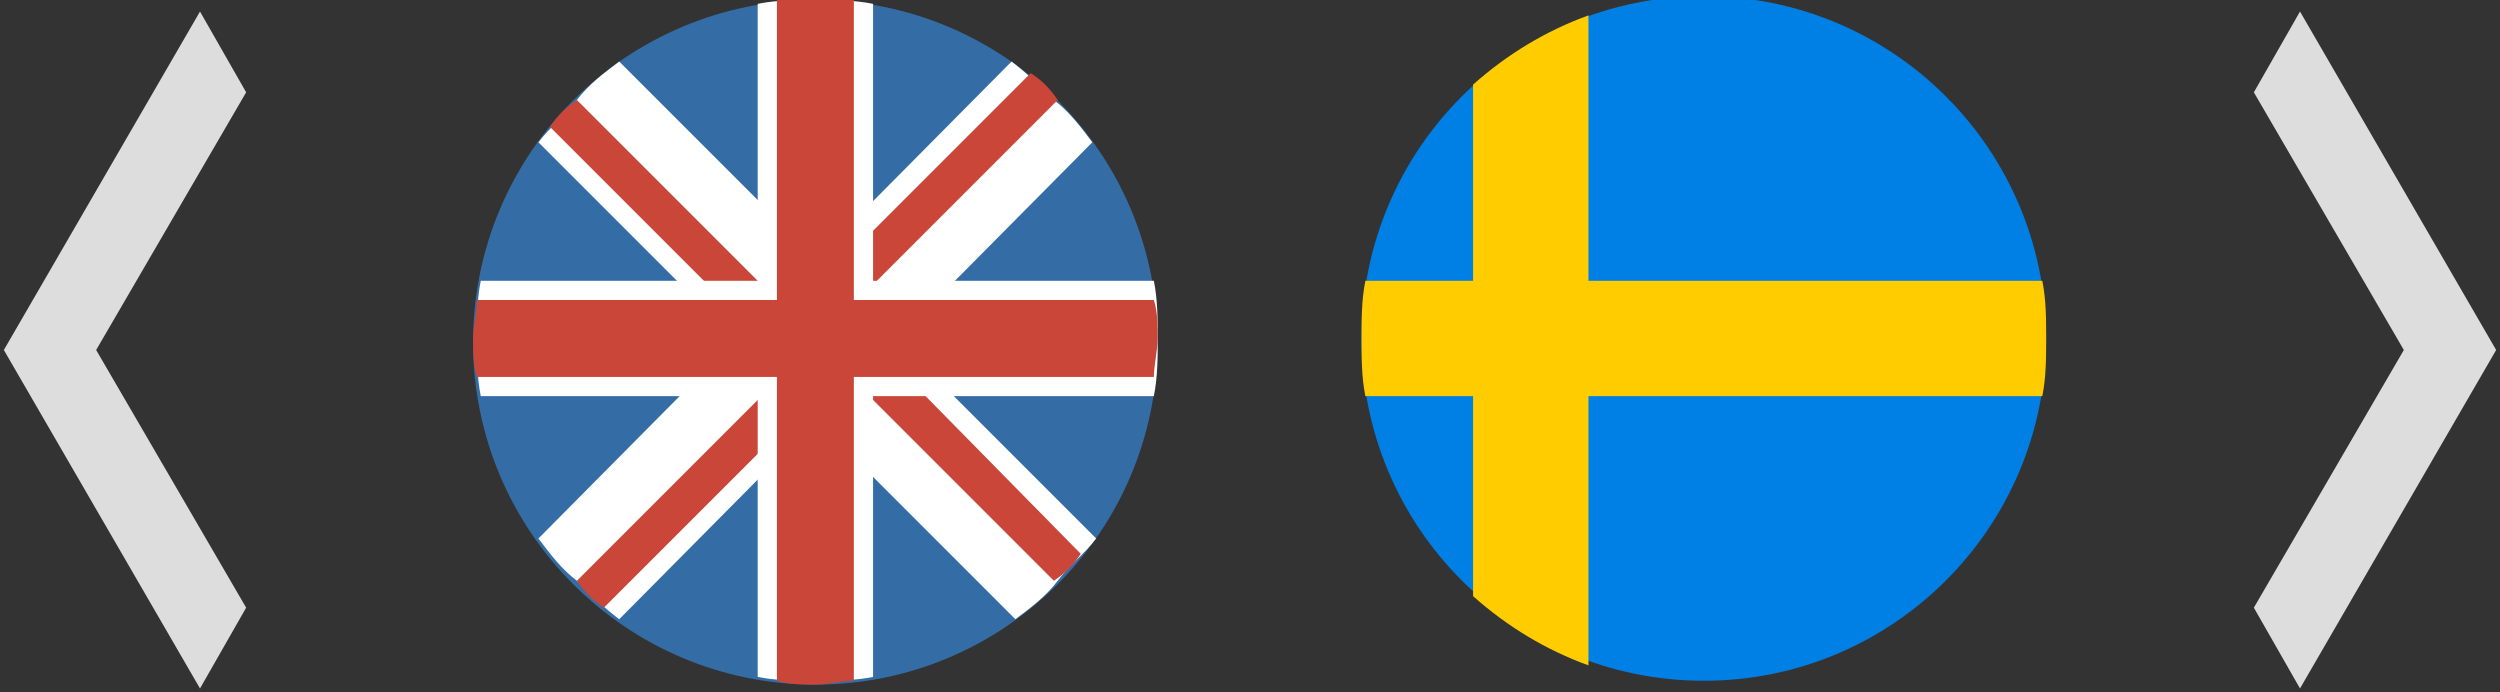
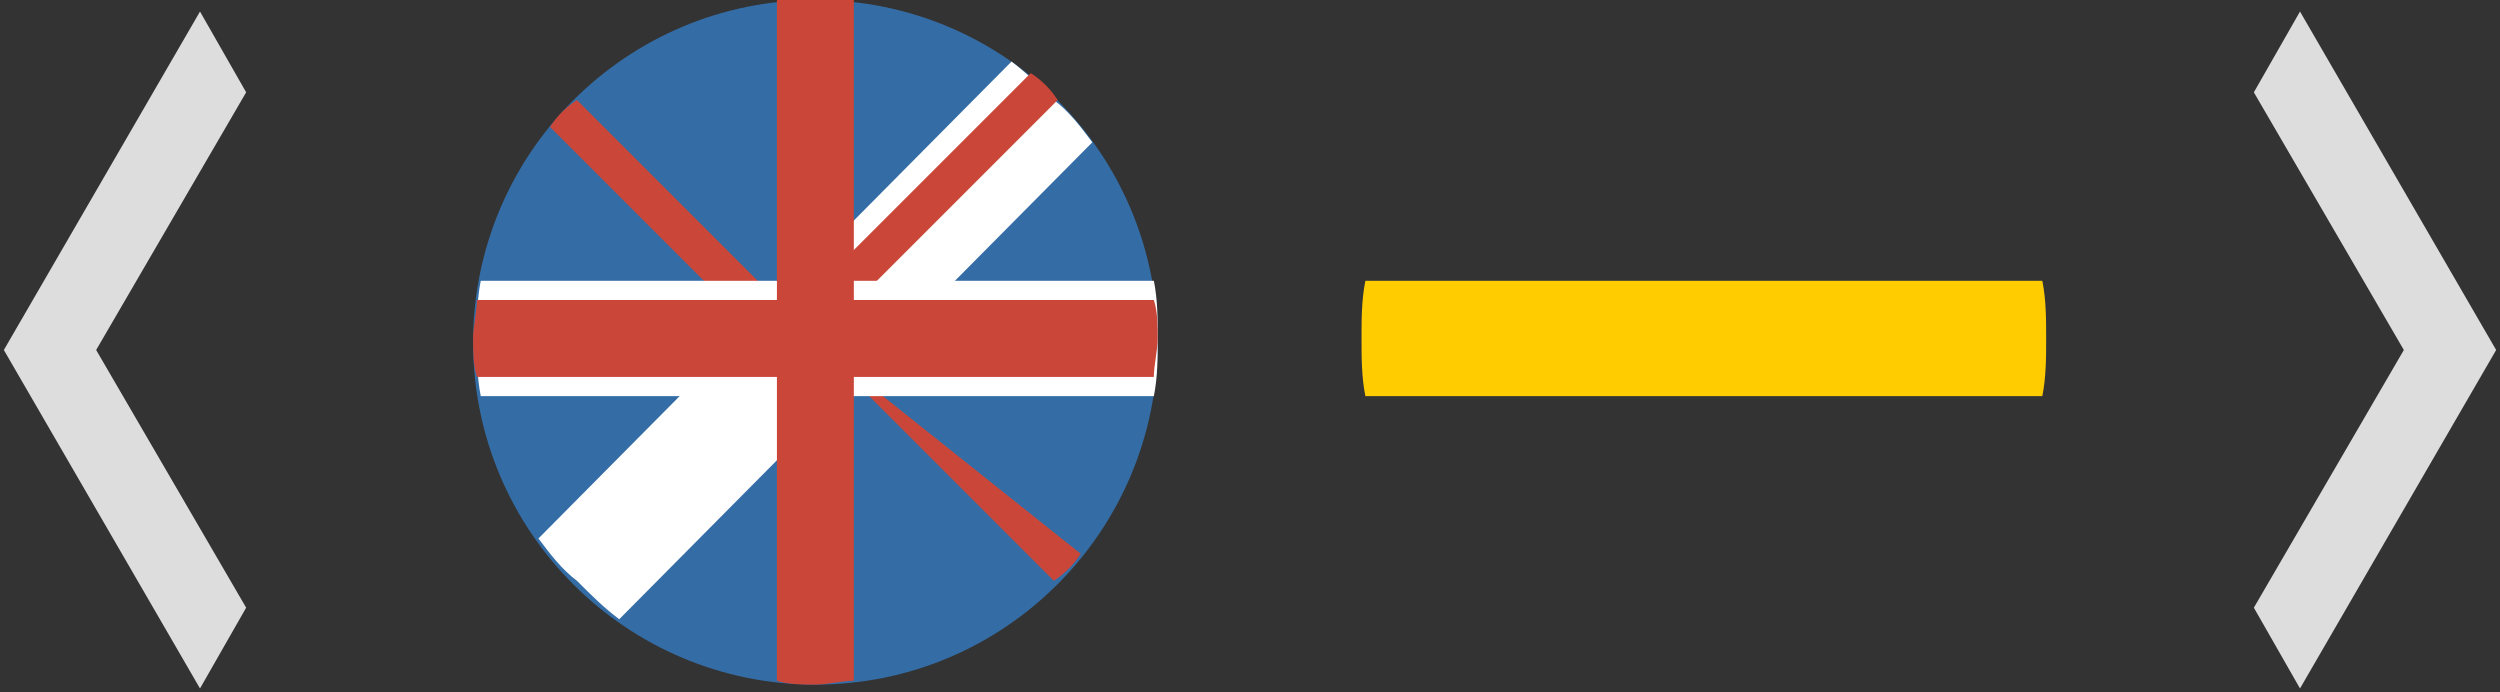
<svg xmlns="http://www.w3.org/2000/svg" version="1.1" id="Layer_1" x="0px" y="0px" viewBox="0 0 65 18" style="enable-background:new 0 0 65 18;" xml:space="preserve">
  <rect x="0" y="0" width="65" height="18" fill="#333333" stroke="none" />
  <style type="text/css">
	.st0{fill:#346DA6;}
	.st1{fill:#FFFFFF;}
	.st2{fill:#CA4638;}
	.st3{fill:#DDDDDD;}
	.st4{fill:#007FE5;}
	.st5{fill:#FFCC00;}
</style>
  <title />
  <g id="Page-1">
    <g id="UK" transform="translate(1, 1)">
      <circle id="Oval-1-copy-9" class="st0" cx="20.2" cy="7.9" r="8.9" />
      <path id="Oval-1-copy-6" class="st1" d="M27.4,2.7c-0.3-0.4-0.6-0.8-1-1.1l0,0c-0.3-0.3-0.7-0.7-1.1-1L13,13    c0.3,0.4,0.6,0.8,1,1.1l0,0c0.4,0.4,0.7,0.7,1.1,1L27.4,2.7z" />
-       <path id="Oval-1-copy-5" class="st1" d="M25.4,15.1c0.4-0.3,0.8-0.6,1.1-1l0,0c0.3-0.4,0.7-0.7,1-1.1L15.1,0.6    c-0.4,0.3-0.8,0.6-1.1,1l0,0c-0.3,0.4-0.7,0.7-1,1.1L25.4,15.1z" />
-       <path id="Oval-1-copy-9_1_" class="st2" d="M27.1,13.4c-0.2,0.3-0.4,0.5-0.7,0.7l-6.2-6.2L21,7.2L27.1,13.4z" />
-       <path id="Oval-1-copy-10" class="st2" d="M14.7,14.8c-0.3-0.2-0.5-0.4-0.7-0.7l6.7-6.7l0.7,0.7L14.7,14.8z" />
+       <path id="Oval-1-copy-9_1_" class="st2" d="M27.1,13.4c-0.2,0.3-0.4,0.5-0.7,0.7l-6.2-6.2L27.1,13.4z" />
      <path id="Oval-1-copy-10_1_" class="st2" d="M25.8,0.9c0.3,0.2,0.5,0.4,0.7,0.7l-5.7,5.7l-0.7-0.7L25.8,0.9z" />
      <path id="Oval-1-copy-10_2_" class="st2" d="M13.3,2.3c0.2-0.3,0.4-0.5,0.7-0.7l5.6,5.6l-0.7,0.7L13.3,2.3z" />
      <path id="Oval-1-copy-6_1_" class="st1" d="M29,9.3c0.1-0.5,0.1-1,0.1-1.5c0-0.5,0-1-0.1-1.5H11.5c-0.1,0.5-0.1,1-0.1,1.5    c0,0.5,0,1,0.1,1.5H29z" />
-       <path id="Oval-1-copy-5_1_" class="st1" d="M21.7,16.6c-0.5,0.1-1,0.1-1.5,0.1s-1,0-1.5-0.1V-0.9C19.2-1,19.7-1,20.2-1    s1,0,1.5,0.1V16.6z" />
      <path id="Oval-1-copy-7" class="st2" d="M29,8.8c0-0.3,0.1-0.7,0.1-1c0-0.3,0-0.7-0.1-1H11.4c0,0.3-0.1,0.7-0.1,1    c0,0.3,0,0.7,0.1,1H29z" />
      <path id="Oval-1-copy-7_1_" class="st2" d="M21.2,16.7c-0.3,0-0.7,0.1-1,0.1c-0.3,0-0.7,0-1-0.1V-1c0.3,0,0.7-0.1,1-0.1    c0.3,0,0.7,0,1,0.1V16.7z" />
    </g>
  </g>
  <g id="chevron-right_1_">
    <polygon class="st3" points="5.2,17.9 6.4,15.8 2.5,9.1 6.4,2.4 5.2,0.3 0.1,9.1  " />
  </g>
  <title />
  <g id="Page-1_2_">
    <g id="Sweden_1_" transform="translate(1, 1)">
-       <circle id="Oval-1-copy-4_1_" class="st4" cx="43.3" cy="7.8" r="8.9" />
-       <path id="Oval-1-copy-5_3_" class="st5" d="M40.3-0.6c-1.1,0.4-2.1,1-3,1.8v13.3c0.9,0.8,1.9,1.4,3,1.8    C40.3,16.2,40.3-0.6,40.3-0.6z" />
      <path id="Oval-1-copy-6_3_" class="st5" d="M52.1,9.3c0.1-0.5,0.1-1,0.1-1.5c0-0.5,0-1-0.1-1.5H34.5c-0.1,0.5-0.1,1-0.1,1.5    c0,0.5,0,1,0.1,1.5H52.1z" />
    </g>
  </g>
  <g id="chevron-right_2_">
    <polygon class="st3" points="59.8,0.3 58.6,2.4 62.5,9.1 58.6,15.8 59.8,17.9 64.9,9.1  " />
  </g>
</svg>